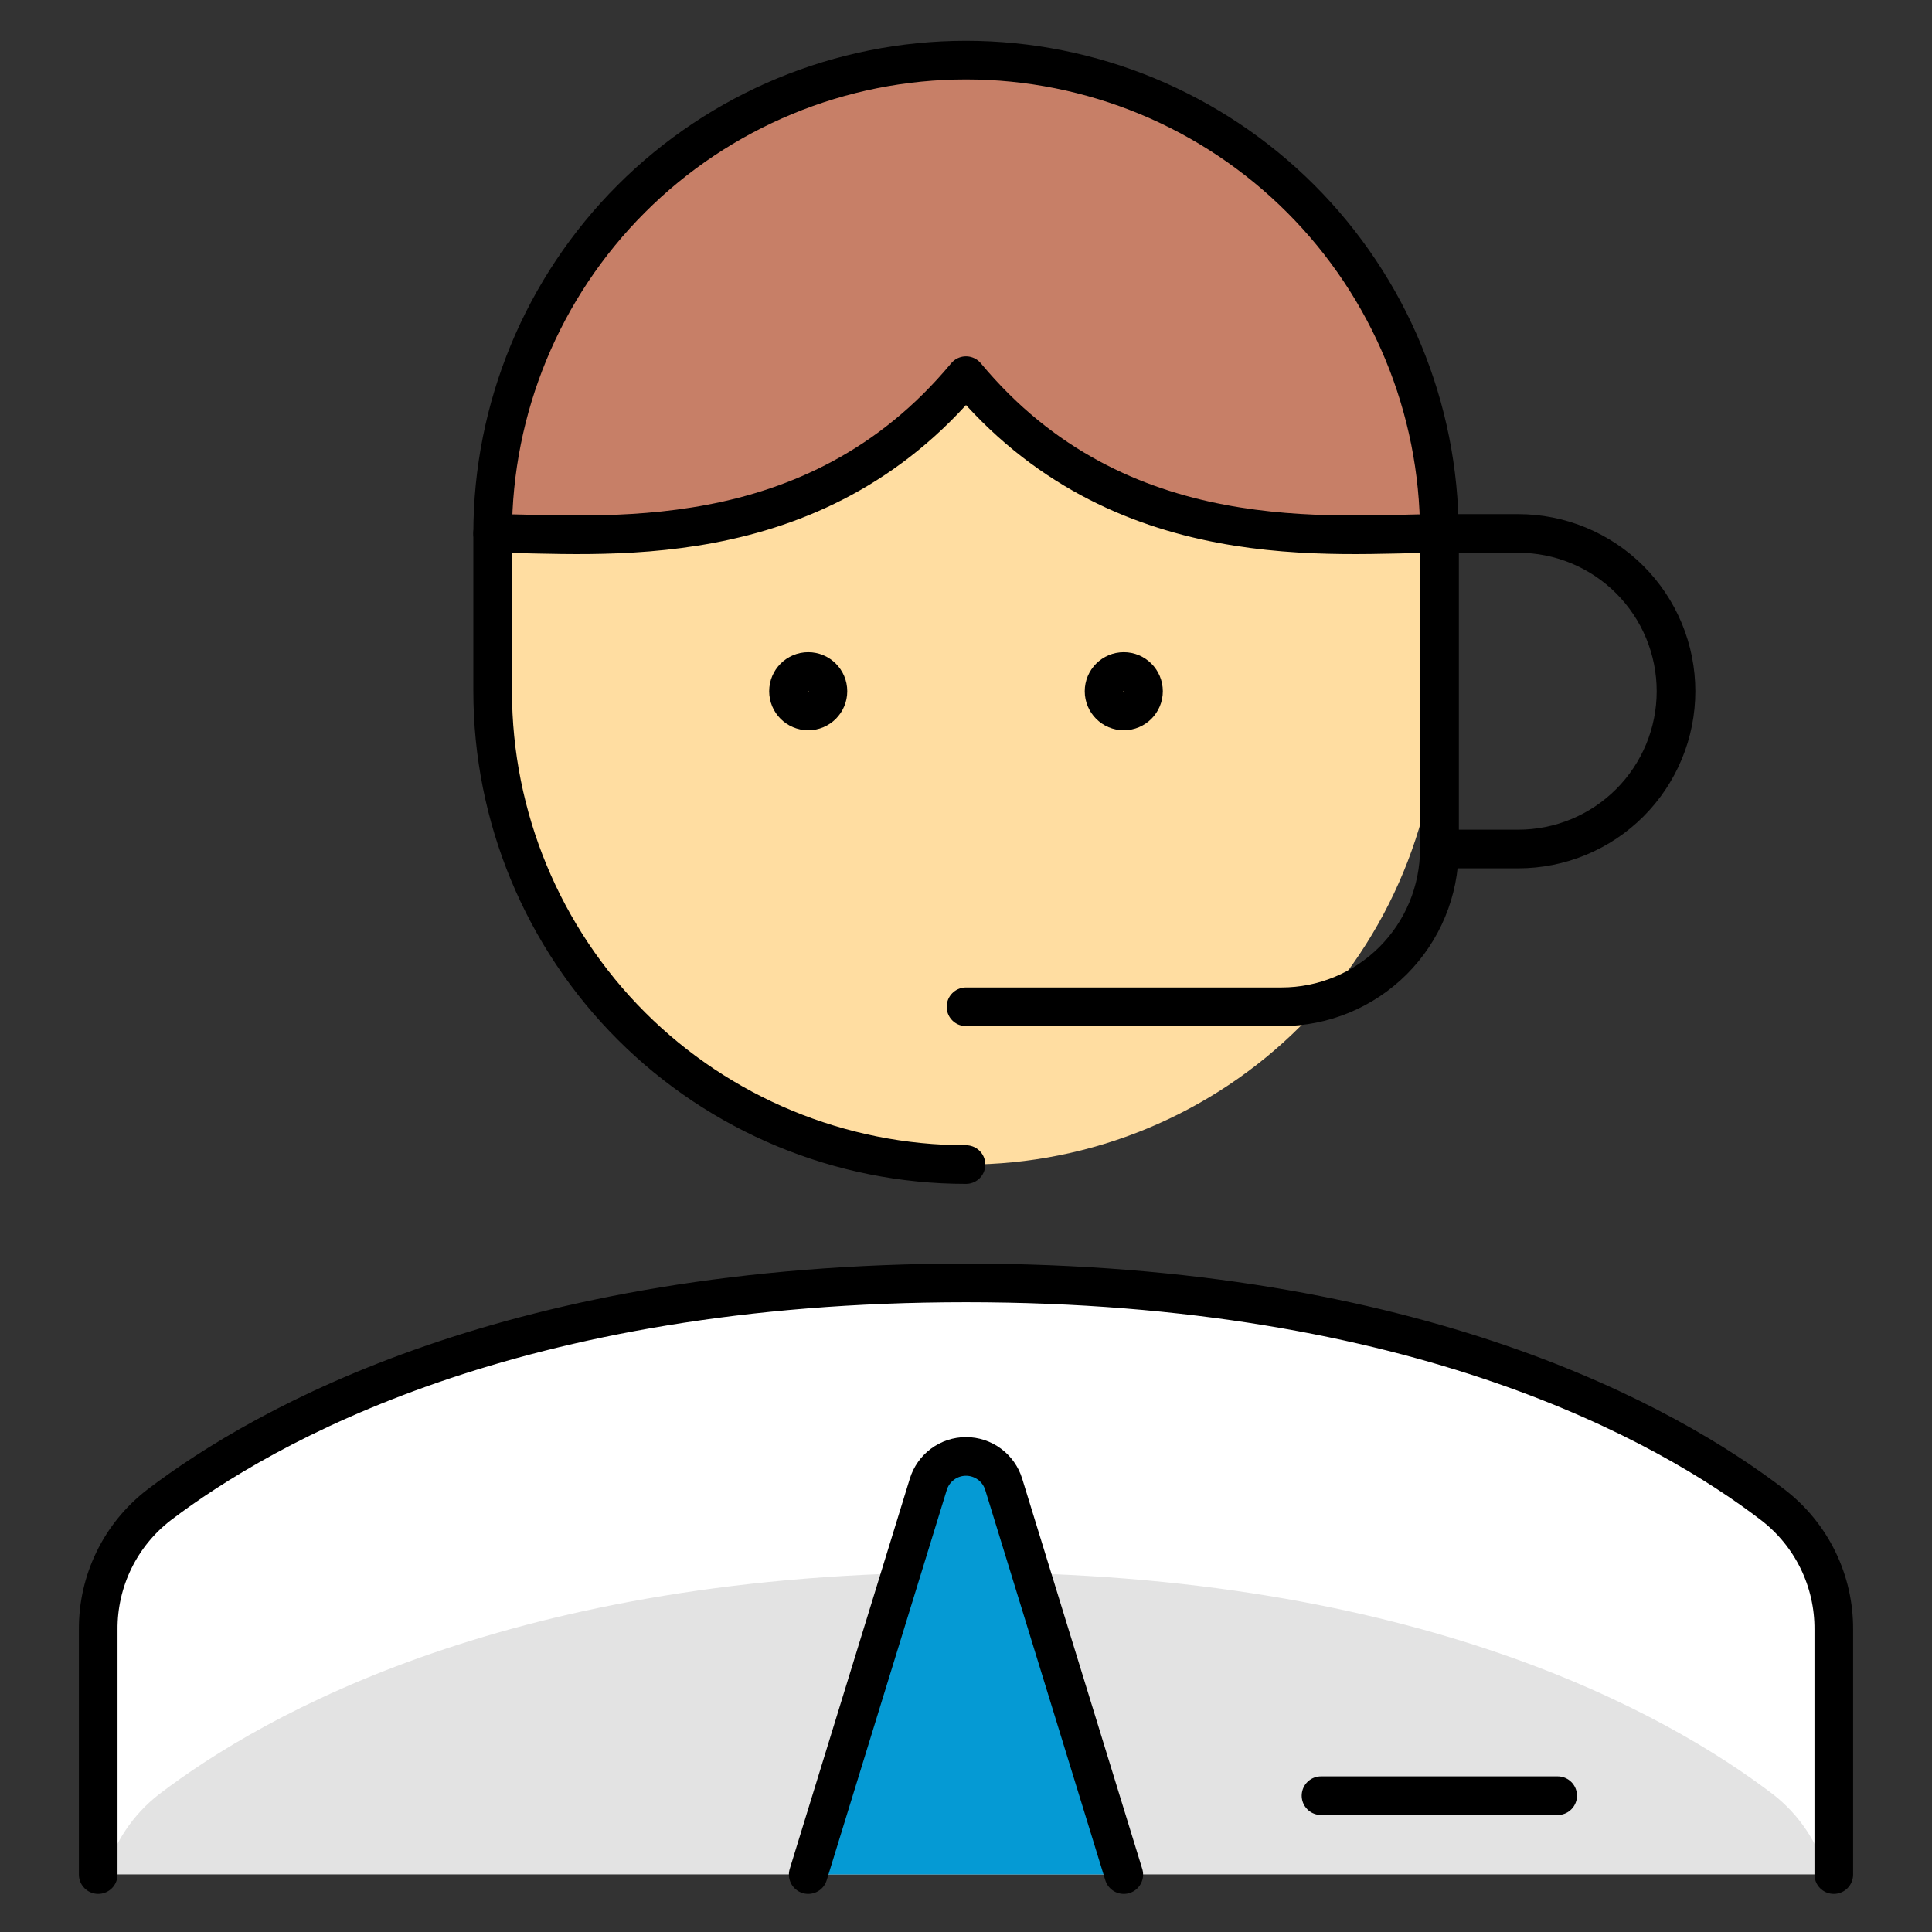
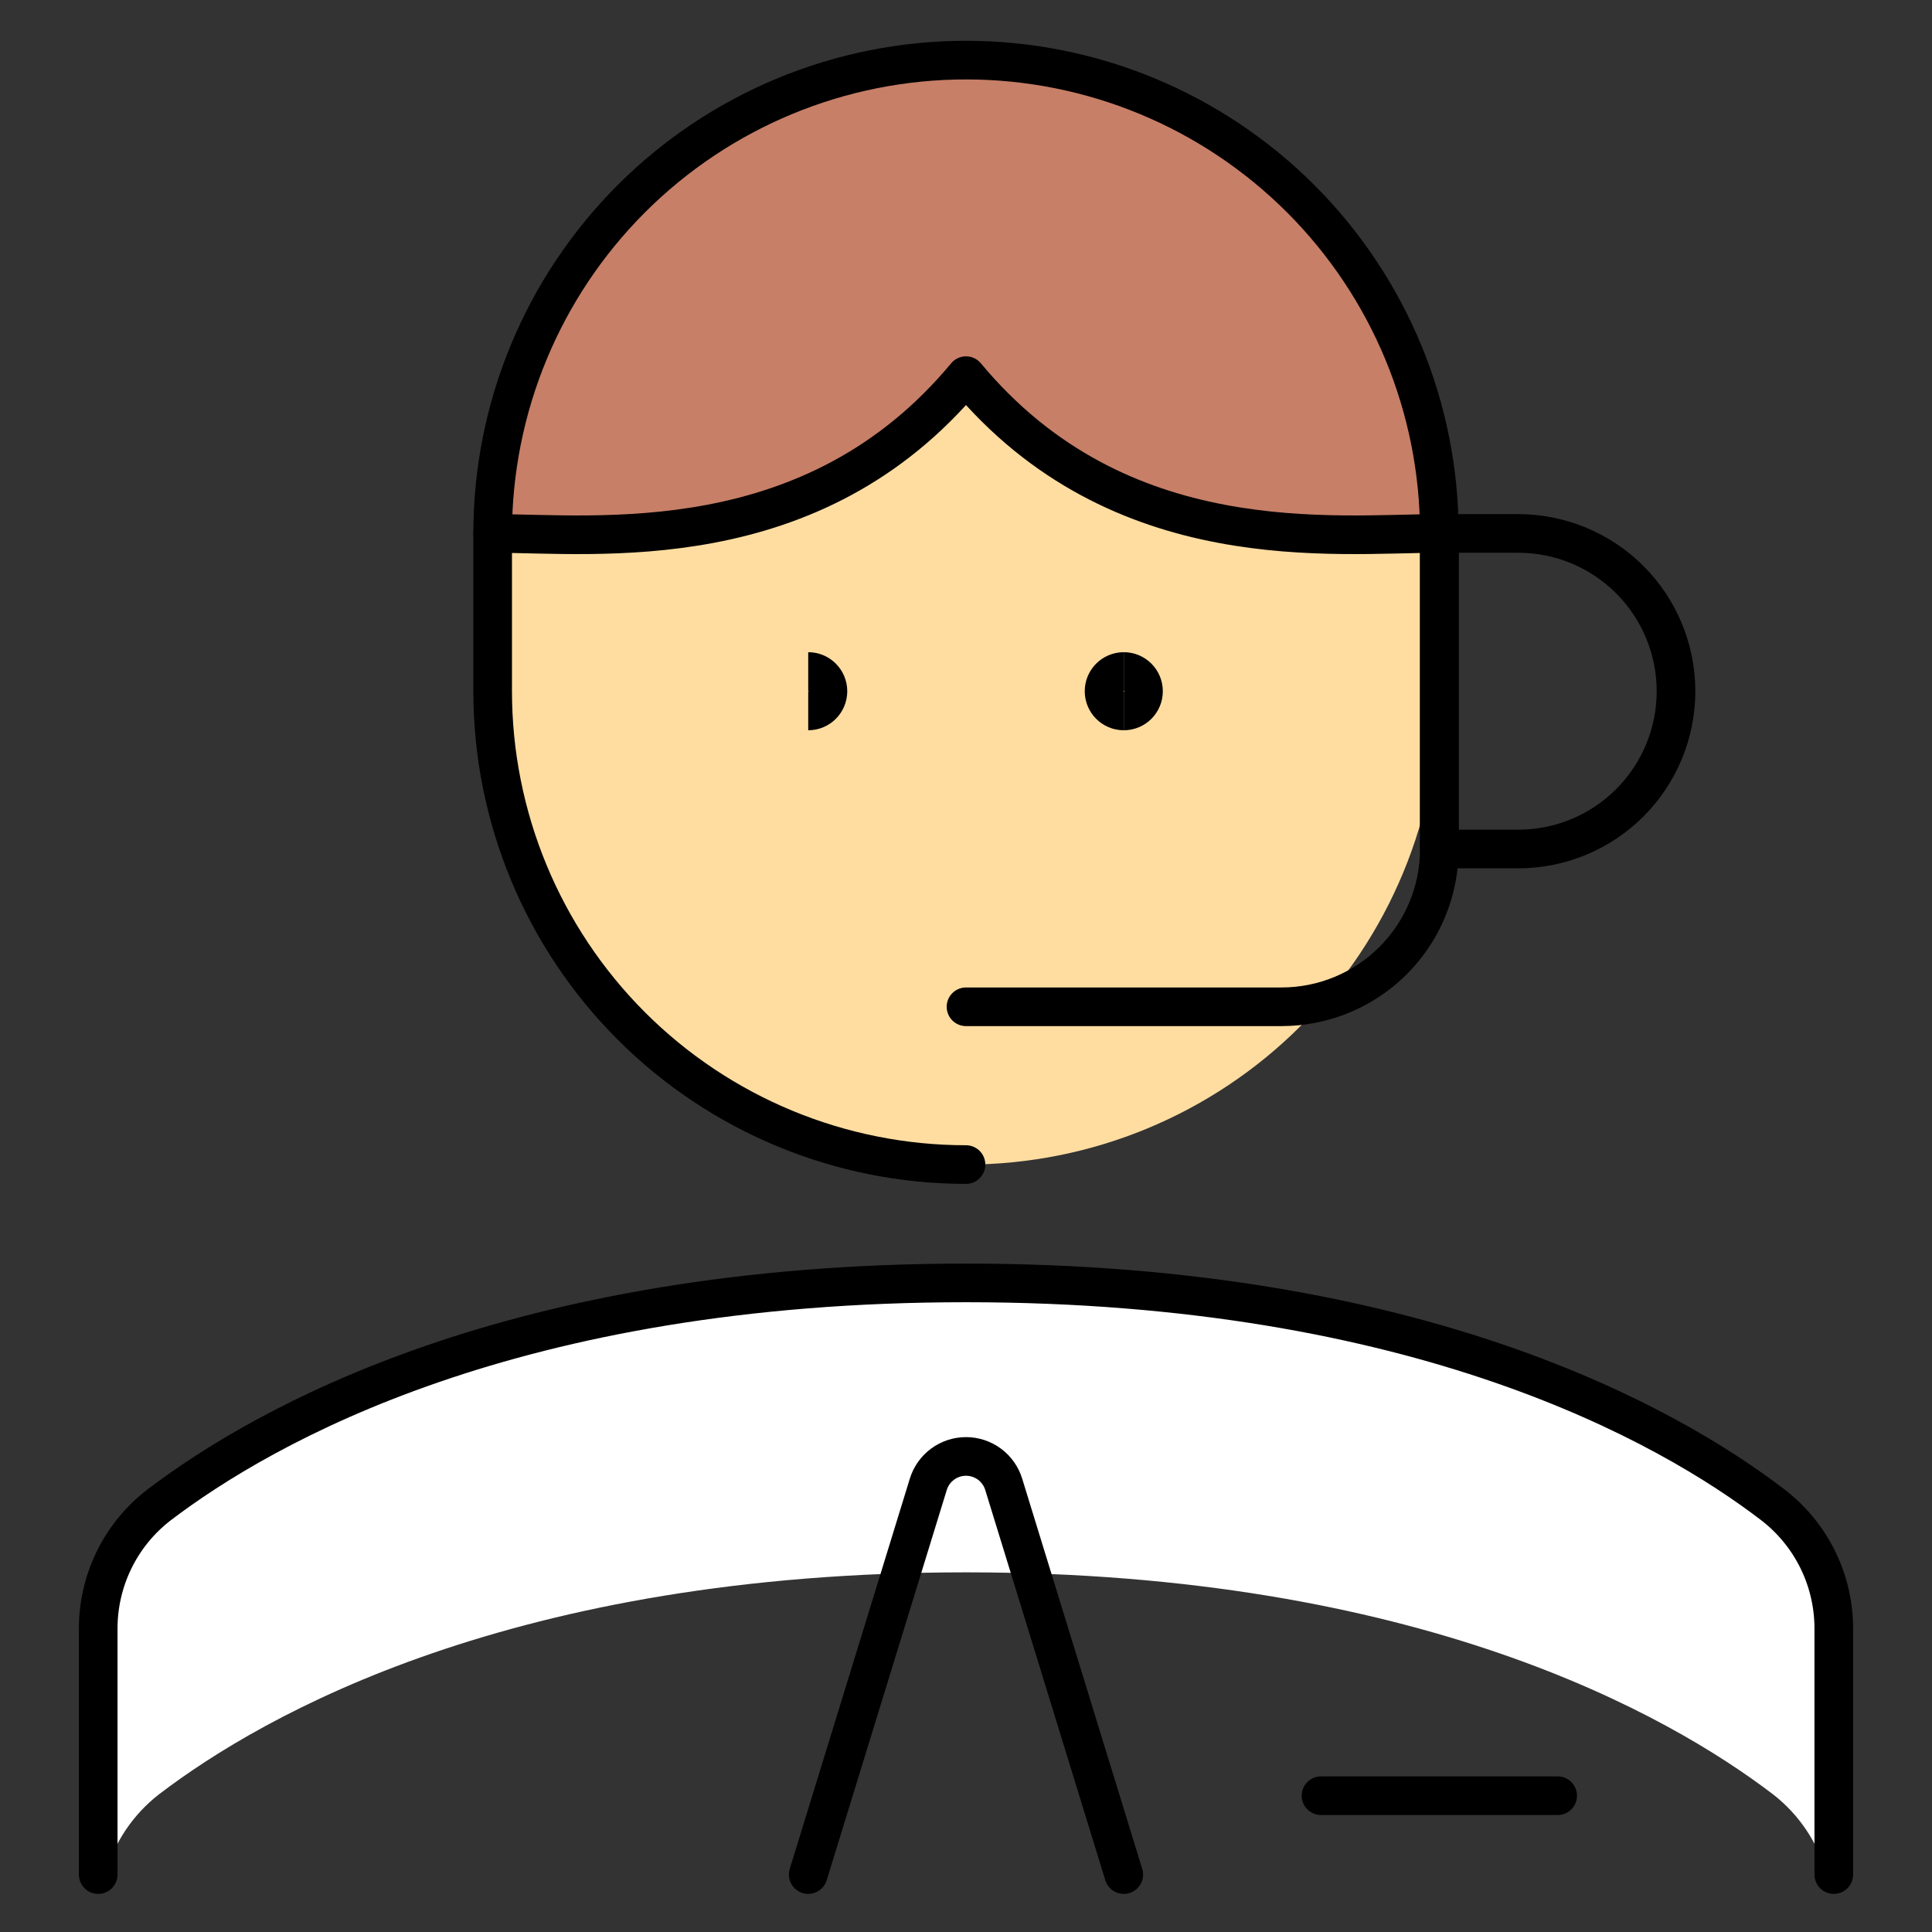
<svg xmlns="http://www.w3.org/2000/svg" fill="none" viewBox="-4 -4 400 400" id="Professions-Man-Telecommunicator--Streamline-Ultimate" height="150" width="150">
  <rect x="-4" y="-4" width="400" height="400" fill="#333333" stroke="none" />
  <desc>Professions Man Telecommunicator Streamline Icon: https://streamlinehq.com</desc>
  <path fill="#c77f67" d="M294 106.444c-21.723 0 -66.313 5.39 -98 -32.667 -31.687 38.057 -76.277 32.667 -98 32.667 0 -25.991 10.325 -50.918 28.704 -69.296C145.082 18.769 170.009 8.444 196 8.444s50.918 10.325 69.296 28.704C283.676 55.526 294 80.453 294 106.444Z" stroke-width="8" />
  <path fill="#ffdda1" d="M294 106.444v32.667c0 25.991 -10.324 50.918 -28.704 69.296C246.918 226.787 221.991 237.111 196 237.111c-25.991 0 -50.918 -10.324 -69.296 -28.704C108.325 190.029 98 165.102 98 139.111v-32.667c21.723 0 66.313 5.39 98 -32.667 31.687 38.057 76.277 32.667 98 32.667Z" stroke-width="8" />
-   <path fill="#e3e3e3" d="M375.667 384.078v-50.748c0.031 -4.977 -1.088 -9.893 -3.27 -14.367 -2.181 -4.474 -5.366 -8.384 -9.307 -11.424 -21.723 -16.644 -73.5 -45.962 -167.09 -45.962 -93.59 0 -145.285 29.318 -167.09 45.962 -3.94 3.04 -7.125 6.95 -9.307 11.424 -2.181 4.474 -3.301 9.39 -3.27 14.367v50.748" stroke-width="8" />
  <path fill="#ffffff" d="M363.09 307.54c-21.723 -16.644 -73.5 -45.962 -167.09 -45.962S50.715 290.897 28.91 307.54c-3.943 3.038 -7.13 6.947 -9.312 11.42 -2.182 4.474 -3.299 9.393 -3.265 14.37v50.748h1.47c1.822 -6.577 5.717 -12.39 11.107 -16.578 21.805 -16.644 73.5 -45.962 167.09 -45.962s145.367 29.4 167.09 45.962c5.39 4.188 9.284 10.001 11.107 16.578H375.667v-50.748c0.034 -4.977 -1.083 -9.896 -3.265 -14.37 -2.182 -4.474 -5.369 -8.382 -9.312 -11.42Z" stroke-width="8" />
-   <path fill="#059ad4" d="m228.667 384.078 -24.859 -80.801c-0.513 -1.671 -1.548 -3.133 -2.953 -4.172 -1.405 -1.039 -3.107 -1.599 -4.854 -1.599 -1.748 0 -3.45 0.56 -4.854 1.599 -1.405 1.039 -2.44 2.501 -2.953 4.172L163.333 384.078" stroke-width="8" />
  <path stroke="#000000" stroke-linecap="round" stroke-linejoin="round" d="M375.667 384.111v-50.731c0.034 -4.978 -1.083 -9.896 -3.265 -14.37 -2.182 -4.474 -5.369 -8.382 -9.312 -11.42 -21.723 -16.644 -73.5 -45.978 -167.09 -45.978s-145.285 29.4 -167.09 45.978c-3.943 3.038 -7.13 6.947 -9.312 11.42 -2.182 4.474 -3.299 9.392 -3.265 14.37v50.731" stroke-width="8" />
-   <path stroke="#000000" d="M163.333 143.194c-2.255 0 -4.083 -1.828 -4.083 -4.083s1.828 -4.083 4.083 -4.083" stroke-width="8" />
  <path stroke="#000000" d="M163.333 143.194c2.256 0 4.083 -1.828 4.083 -4.083s-1.828 -4.083 -4.083 -4.083" stroke-width="8" />
  <path stroke="#000000" d="M228.667 143.194c-2.256 0 -4.083 -1.828 -4.083 -4.083s1.828 -4.083 4.083 -4.083" stroke-width="8" />
  <path stroke="#000000" d="M228.667 143.194c2.256 0 4.083 -1.828 4.083 -4.083s-1.828 -4.083 -4.083 -4.083" stroke-width="8" />
  <path stroke="#000000" stroke-linecap="round" stroke-linejoin="round" d="M294 106.444c-21.674 0 -66.281 5.504 -98 -32.667 -31.719 38.171 -76.326 32.667 -98 32.667" stroke-width="8" />
  <path stroke="#000000" stroke-linecap="round" stroke-linejoin="round" d="m228.667 384.111 -24.859 -80.801c-0.513 -1.671 -1.548 -3.133 -2.953 -4.172 -1.405 -1.039 -3.107 -1.599 -4.854 -1.599 -1.748 0 -3.45 0.56 -4.854 1.599 -1.405 1.039 -2.44 2.501 -2.953 4.172L163.333 384.111" stroke-width="8" />
  <path stroke="#000000" stroke-linecap="round" stroke-linejoin="round" d="M318.5 367.778h-49" stroke-width="8" />
  <path stroke="#000000" stroke-linecap="round" stroke-linejoin="round" d="M310.333 106.444c4.289 0 8.537 0.845 12.502 2.487 3.962 1.642 7.564 4.048 10.597 7.081 3.033 3.033 5.439 6.634 7.082 10.598 1.642 3.963 2.486 8.211 2.486 12.501s-0.844 8.538 -2.486 12.501c-1.643 3.963 -4.049 7.564 -7.082 10.598 -3.033 3.033 -6.635 5.44 -10.597 7.082 -3.964 1.642 -8.212 2.486 -12.502 2.486h-16.333v-65.333h16.333Z" stroke-width="8" />
  <path stroke="#000000" stroke-linecap="round" stroke-linejoin="round" d="M196 237.111c-25.991 0 -50.918 -10.324 -69.296 -28.704C108.325 190.029 98 165.102 98 139.111v-32.667c0 -25.991 10.325 -50.918 28.704 -69.296C145.082 18.769 170.009 8.444 196 8.444s50.918 10.325 69.296 28.704C283.676 55.526 294 80.453 294 106.444v65.333c0 8.663 -3.441 16.972 -9.568 23.099s-14.435 9.568 -23.099 9.568h-65.333" stroke-width="8" />
</svg>